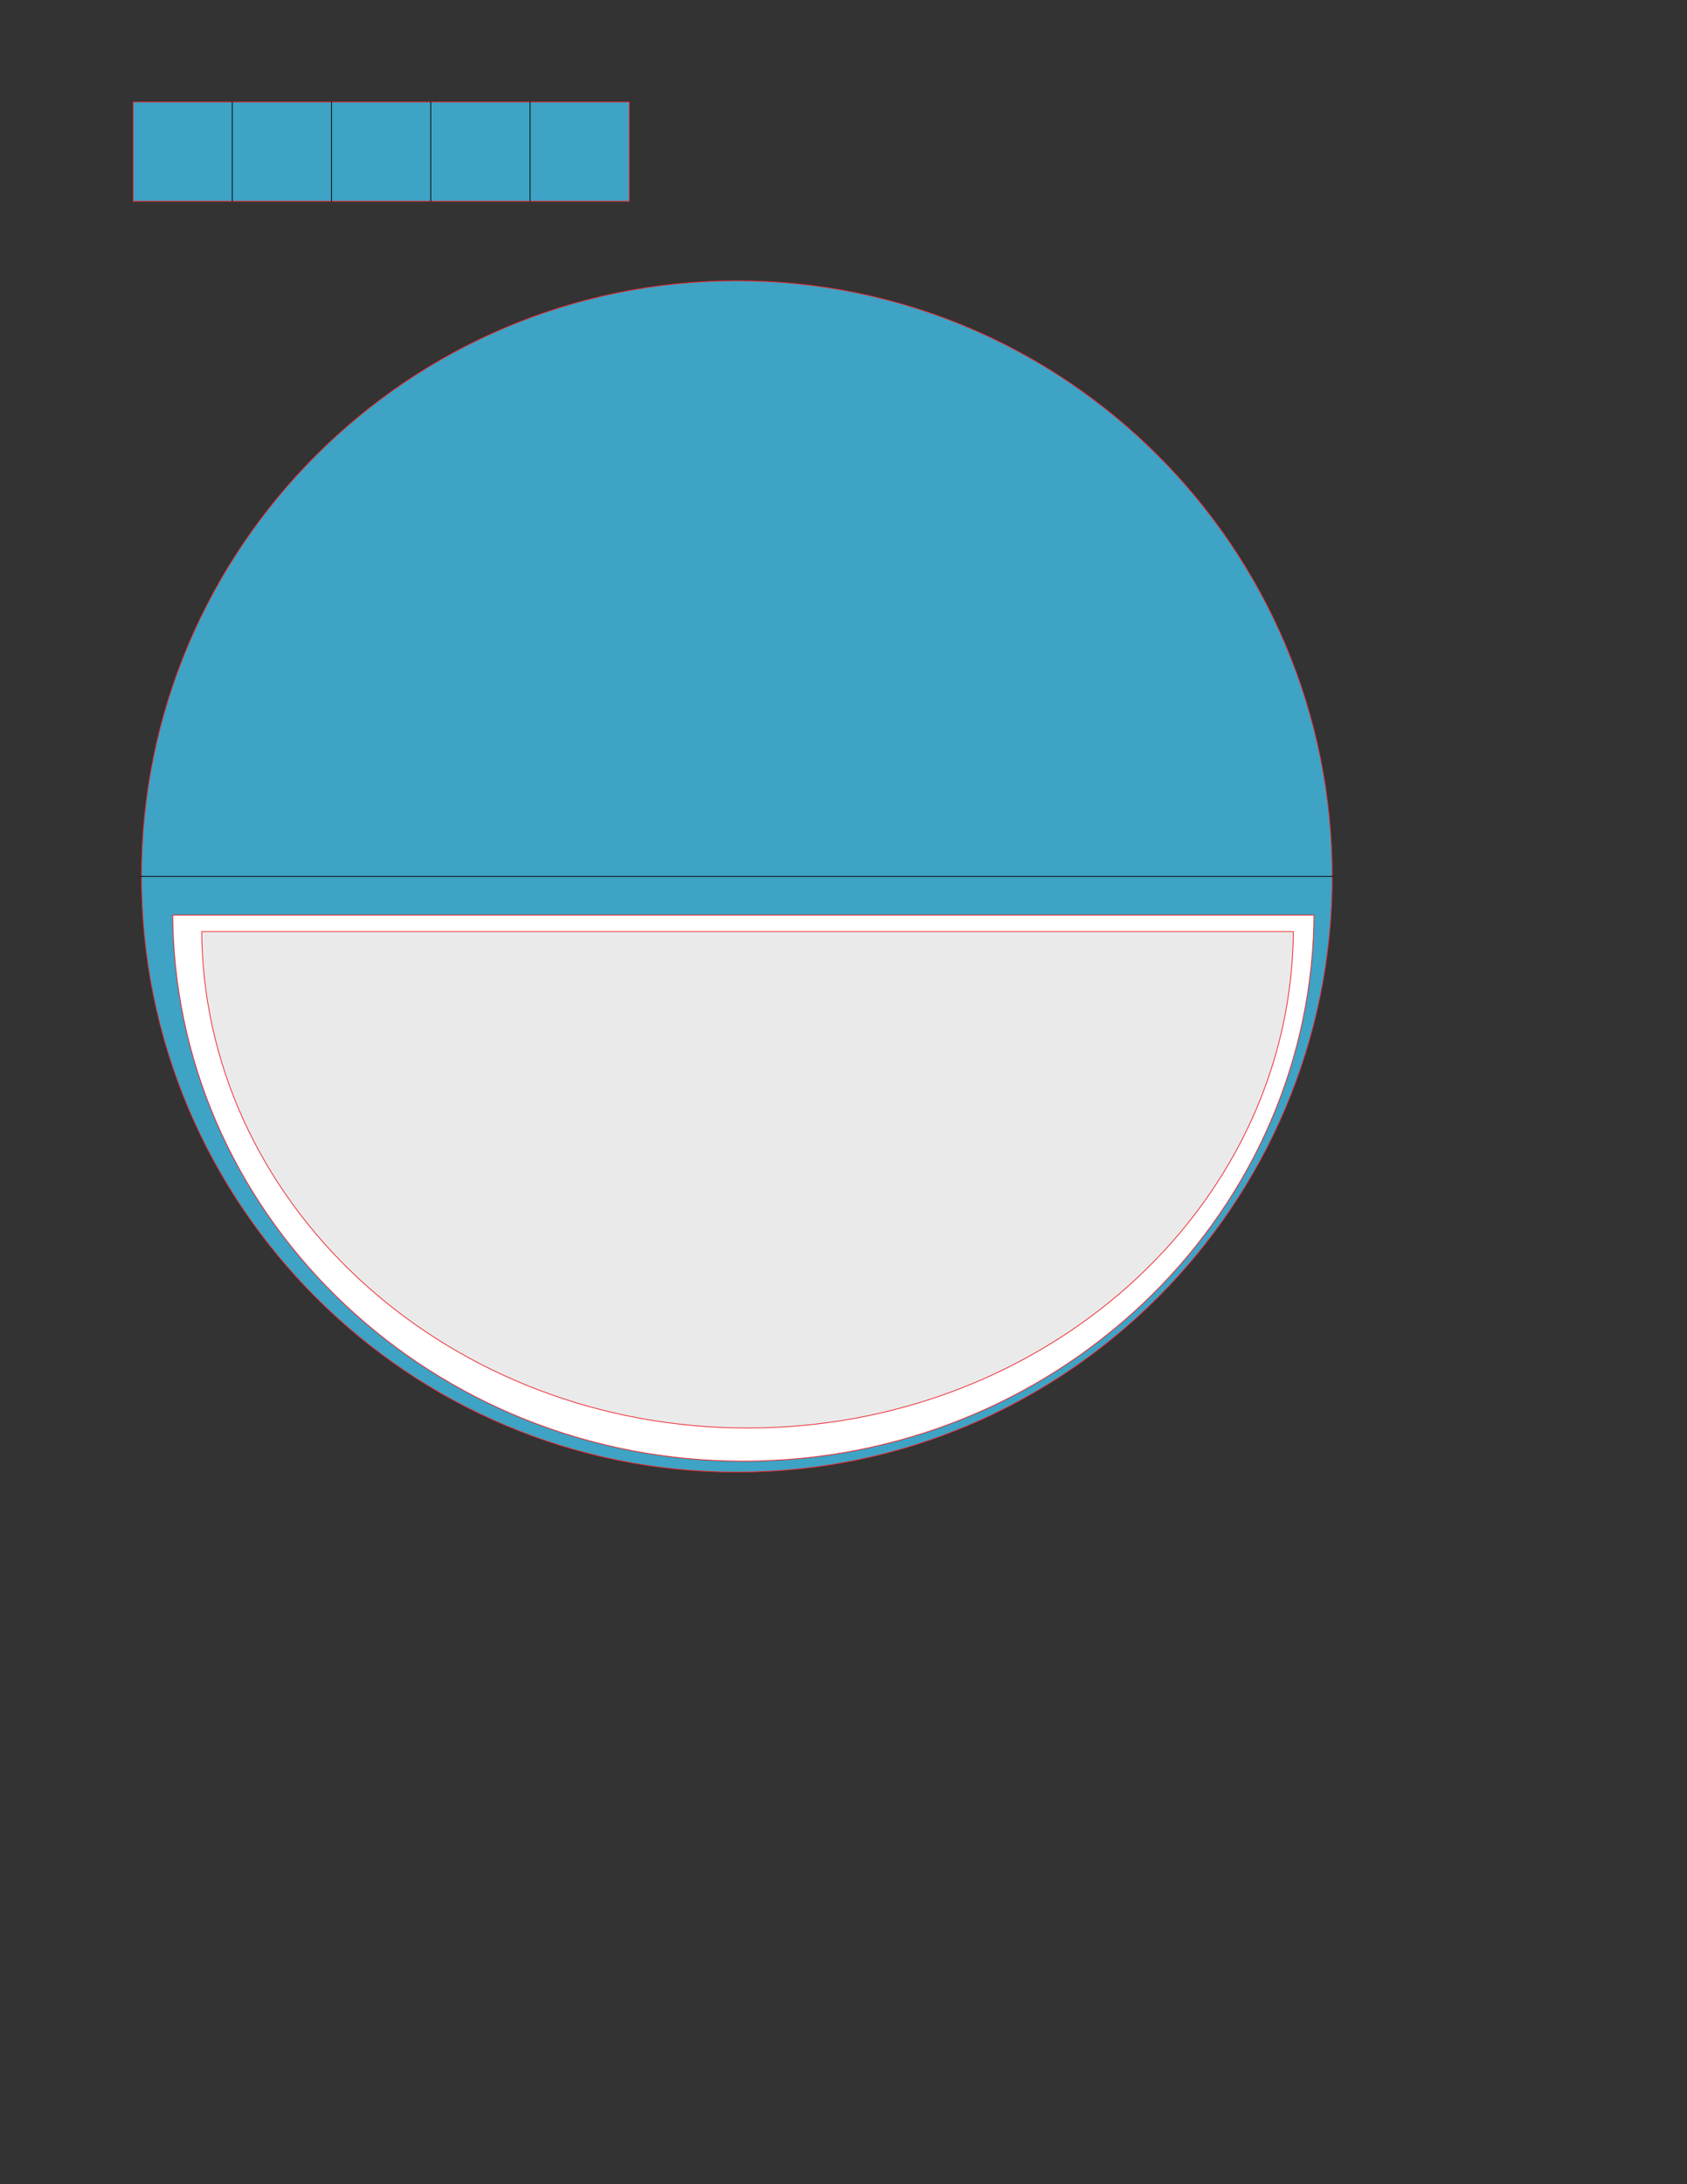
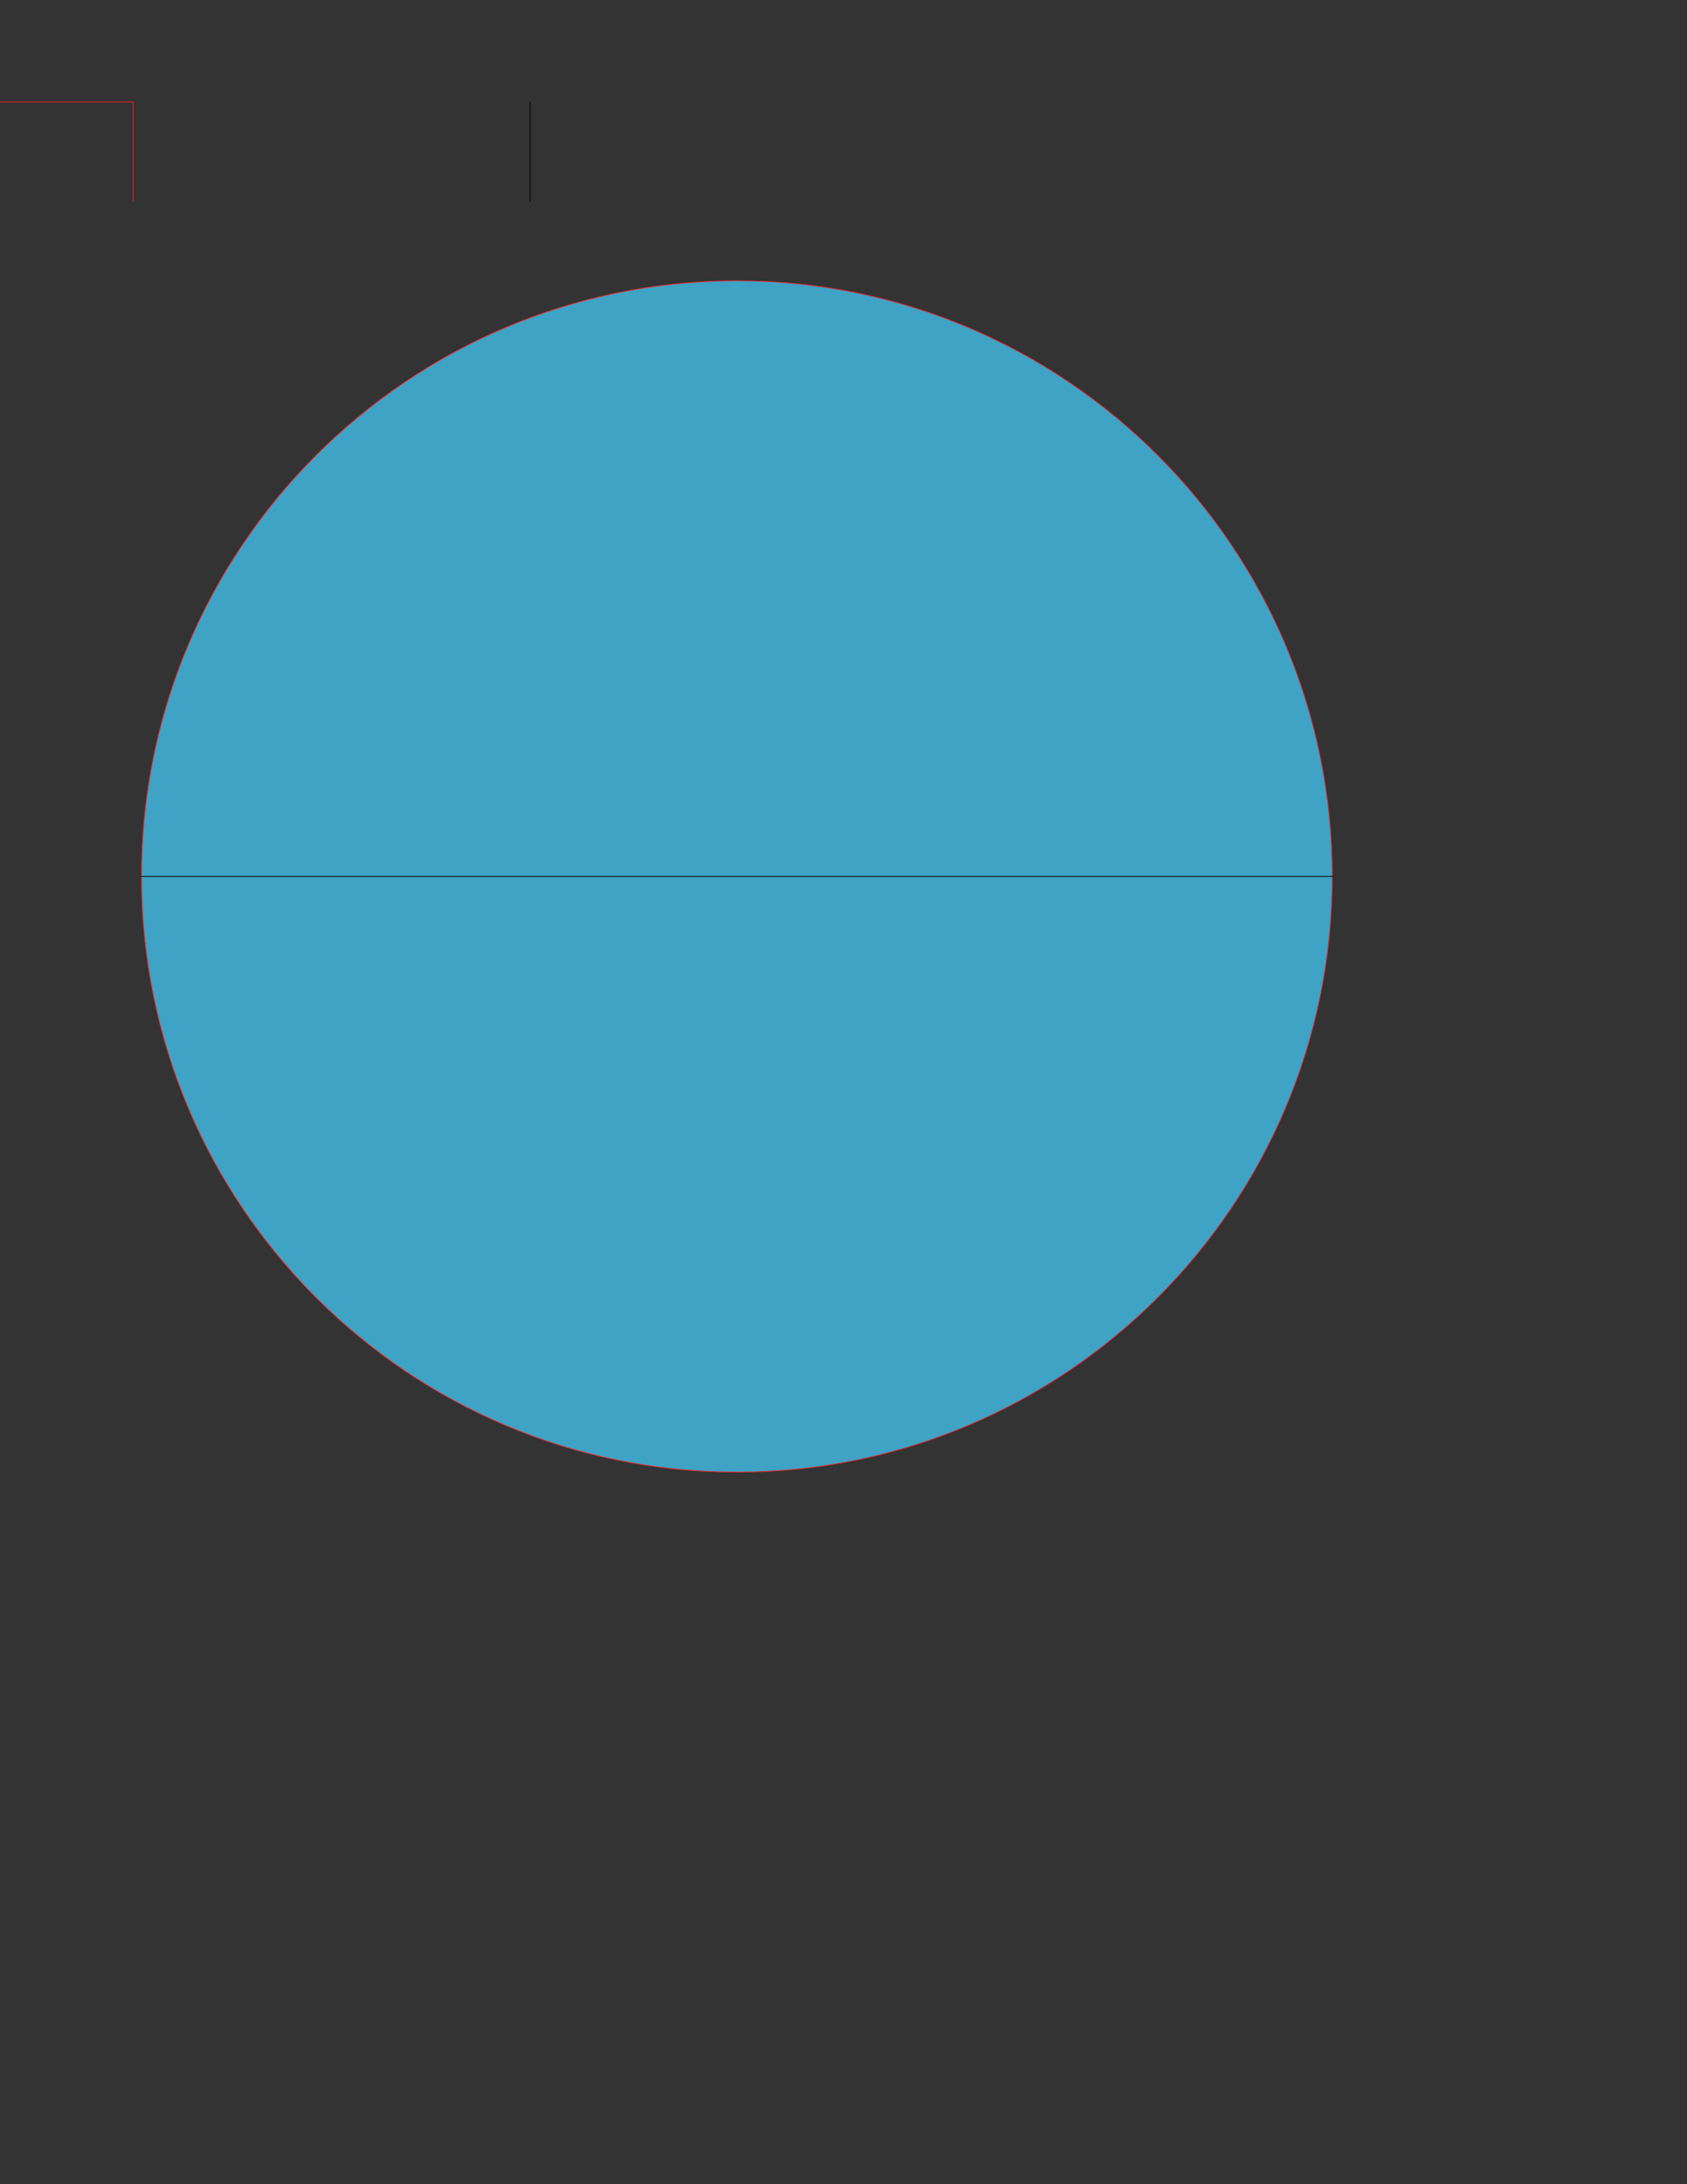
<svg xmlns="http://www.w3.org/2000/svg" data-bbox="17.037 13.044 153.567 175.271" viewBox="0 0 215.9 279.4" height="1056" width="816" data-type="ugc">
  <rect x="0" y="0" width="215.9" height="279.4" fill="#333333" stroke="none" />
  <g>
    <path stroke-linejoin="round" stroke-linecap="round" stroke-width=".1" stroke="#ED252B" fill="#3EA3C4" d="M170.504 112.115c0 42.046-34.154 76.2-76.2 76.2s-76.2-34.154-76.2-76.2 34.154-76.2 76.2-76.2 76.2 34.154 76.2 76.2Z" />
    <path stroke-linejoin="round" stroke-linecap="round" stroke-width=".1" stroke="#000000" fill="none" d="M18.004 112.115h152.6" />
-     <path stroke-linejoin="round" stroke-linecap="round" stroke-width=".1" stroke="#ED252B" fill="#FFFFFF" d="m168.16 117.06-.018 1.282c-1 38-33.34 68.568-73.008 68.568-39.67 0-72.009-30.569-73.01-68.568l-.016-1.283h146.051Z" />
-     <path stroke-linejoin="round" stroke-linecap="round" stroke-width=".1" stroke="#ED252B" fill="#EAEAEA" d="m165.516 119.17-.016 1.166c-.958 34.544-31.89 62.333-69.834 62.333s-68.877-27.789-69.834-62.333l-.016-1.167h139.7Z" />
-     <path stroke-linejoin="round" stroke-linecap="round" stroke-width=".1" stroke="#ED252B" fill="#3EA3C4" d="M17.037 13.044v12.7h63.5v-12.7h-63.5Z" />
-     <path stroke-linejoin="round" stroke-linecap="round" stroke-width=".1" stroke="#000000" fill="none" d="M29.727 13.044v12.7" />
-     <path stroke-linejoin="round" stroke-linecap="round" stroke-width=".1" stroke="#000000" fill="none" d="M42.43 13.044v12.7" />
-     <path stroke-linejoin="round" stroke-linecap="round" stroke-width=".1" stroke="#000000" fill="none" d="M55.125 13.044v12.7" />
+     <path stroke-linejoin="round" stroke-linecap="round" stroke-width=".1" stroke="#ED252B" fill="#3EA3C4" d="M17.037 13.044v12.7v-12.7h-63.5Z" />
    <path stroke-linejoin="round" stroke-linecap="round" stroke-width=".1" stroke="#000000" fill="none" d="M67.836 13.044v12.7" />
  </g>
</svg>